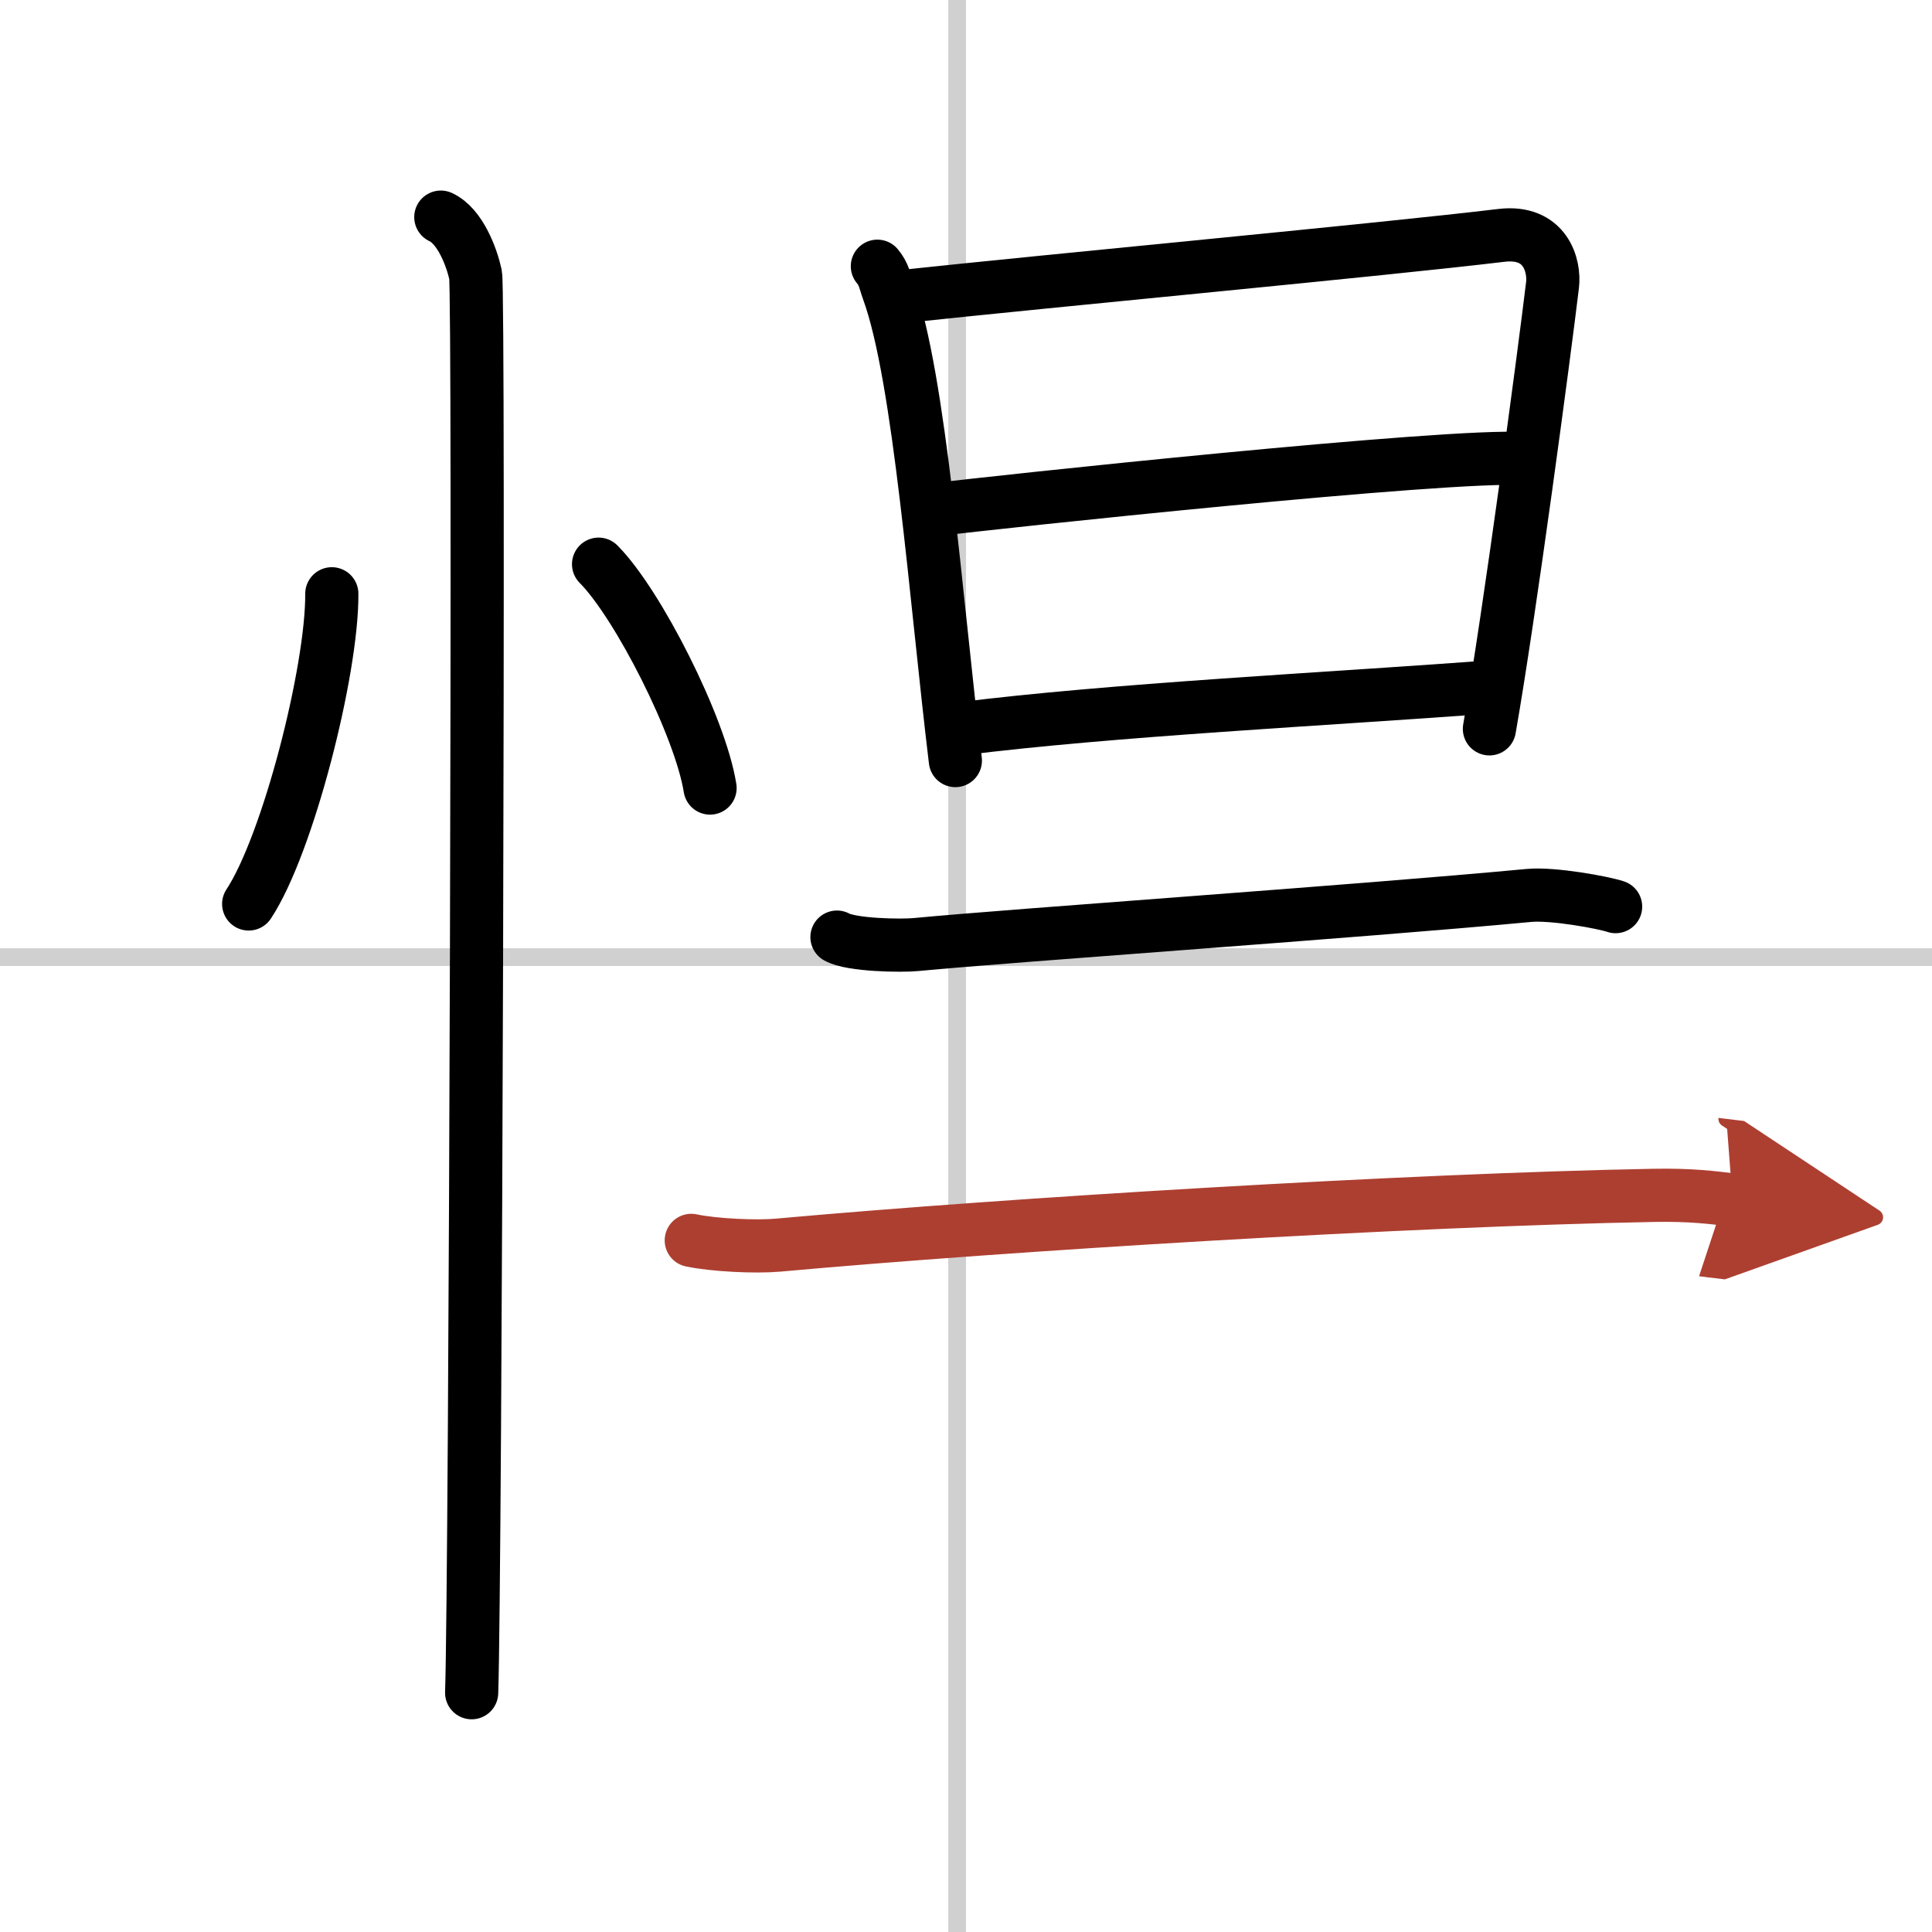
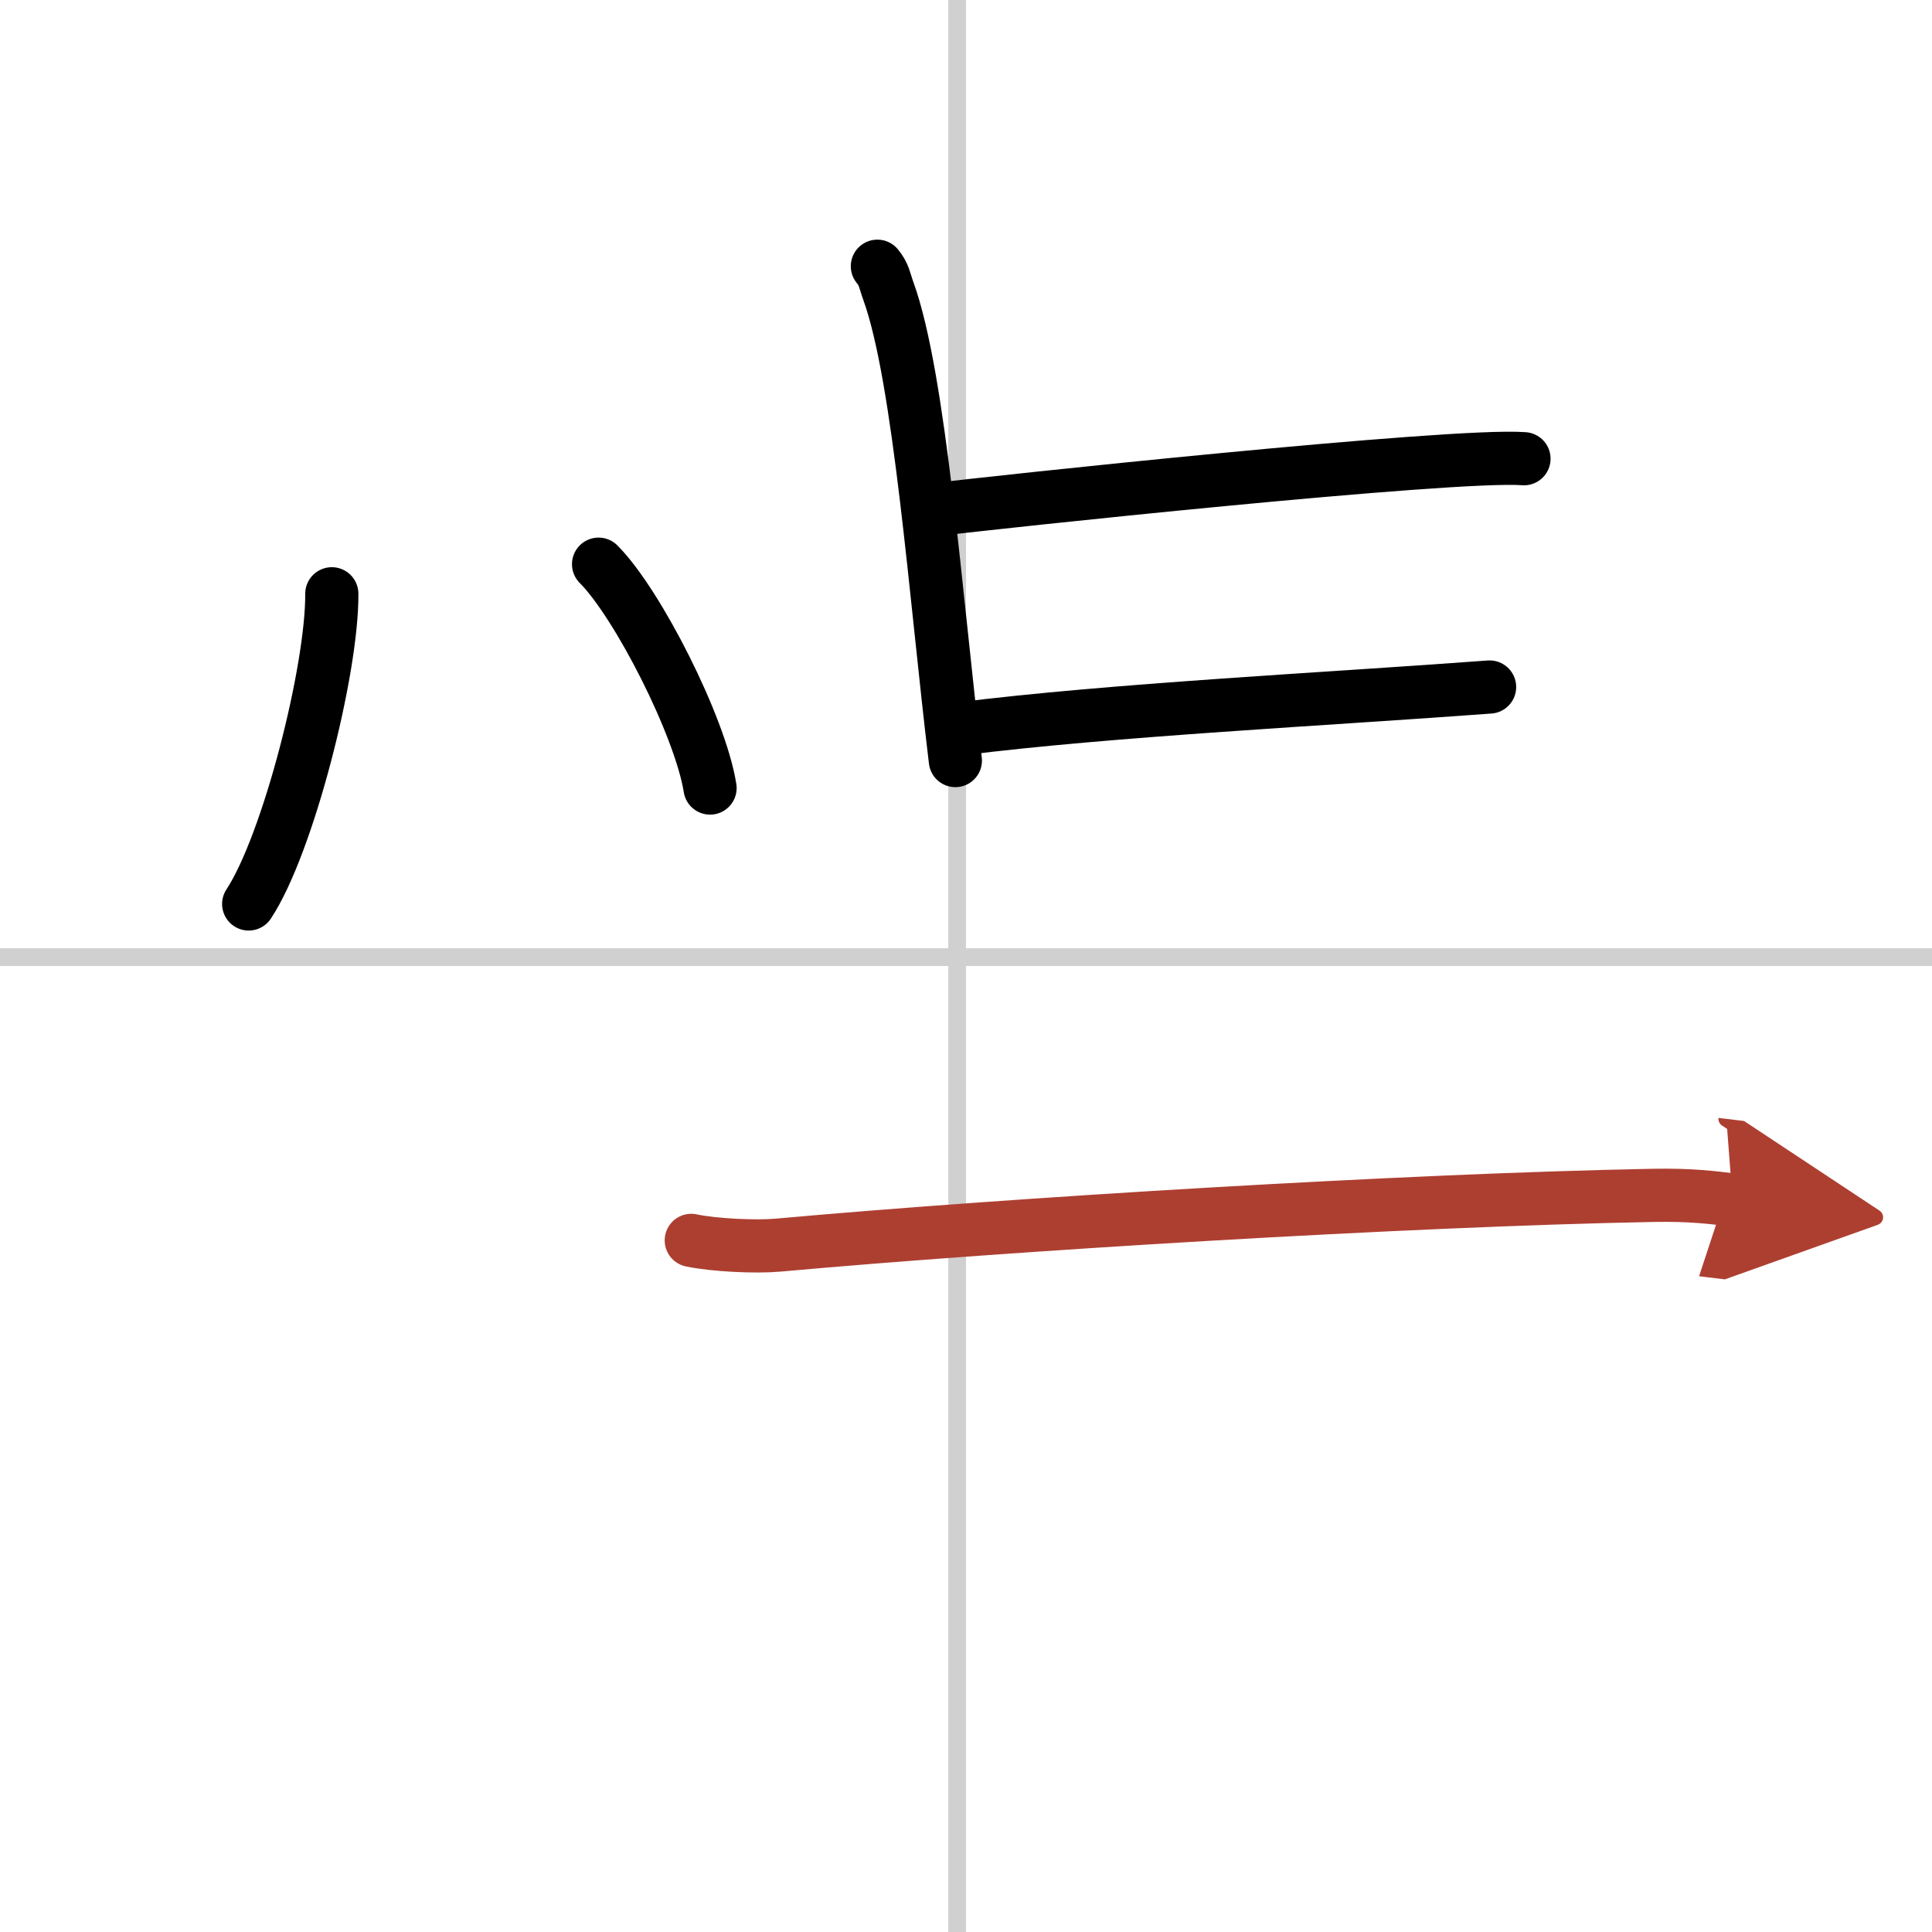
<svg xmlns="http://www.w3.org/2000/svg" width="400" height="400" viewBox="0 0 109 109">
  <defs>
    <marker id="a" markerWidth="4" orient="auto" refX="1" refY="5" viewBox="0 0 10 10">
      <polyline points="0 0 10 5 0 10 1 5" fill="#ad3f31" stroke="#ad3f31" />
    </marker>
  </defs>
  <g fill="none" stroke="#000" stroke-linecap="round" stroke-linejoin="round" stroke-width="3">
    <rect width="100%" height="100%" fill="#fff" stroke="#fff" />
    <line x1="54" x2="54" y2="109" stroke="#d0d0d0" stroke-width="1" />
    <line x2="109" y1="54" y2="54" stroke="#d0d0d0" stroke-width="1" />
    <path d="m18.72 33.5c0.03 4.31-2.47 14.14-4.69 17.5" />
    <path d="m33.77 31.83c2.22 2.23 5.74 9.17 6.29 12.63" />
-     <path d="m24.87 12.25c1.09 0.5 1.74 2.25 1.96 3.25s0 73.75-0.22 80" />
    <path d="m49.5 15.02c0.39 0.47 0.4 0.8 0.62 1.4 1.78 4.91 2.67 17.33 3.78 26.49" />
-     <path d="m50.72 16.75c9.15-0.98 27.15-2.65 33.98-3.47 2.51-0.3 3.02 1.73 2.89 2.8-0.47 3.92-2.41 18.48-3.56 25.04" />
    <path d="m52.81 28.75c2.98-0.38 29.17-3.18 33.17-2.87" />
    <path d="m54.18 41.12c8.47-1.07 20.76-1.68 29.86-2.36" />
-     <path d="m47.22 52.87c0.82 0.46 3.64 0.5 4.46 0.42 5.66-0.54 24.91-1.86 34.57-2.77 1.36-0.13 4.22 0.4 4.9 0.63" />
    <path d="m39 69.98c1.27 0.27 3.62 0.38 4.88 0.27 13.04-1.18 35.53-2.55 49.41-2.81 2.12-0.04 3.39 0.13 4.46 0.26" marker-end="url(#a)" stroke="#ad3f31" />
  </g>
</svg>